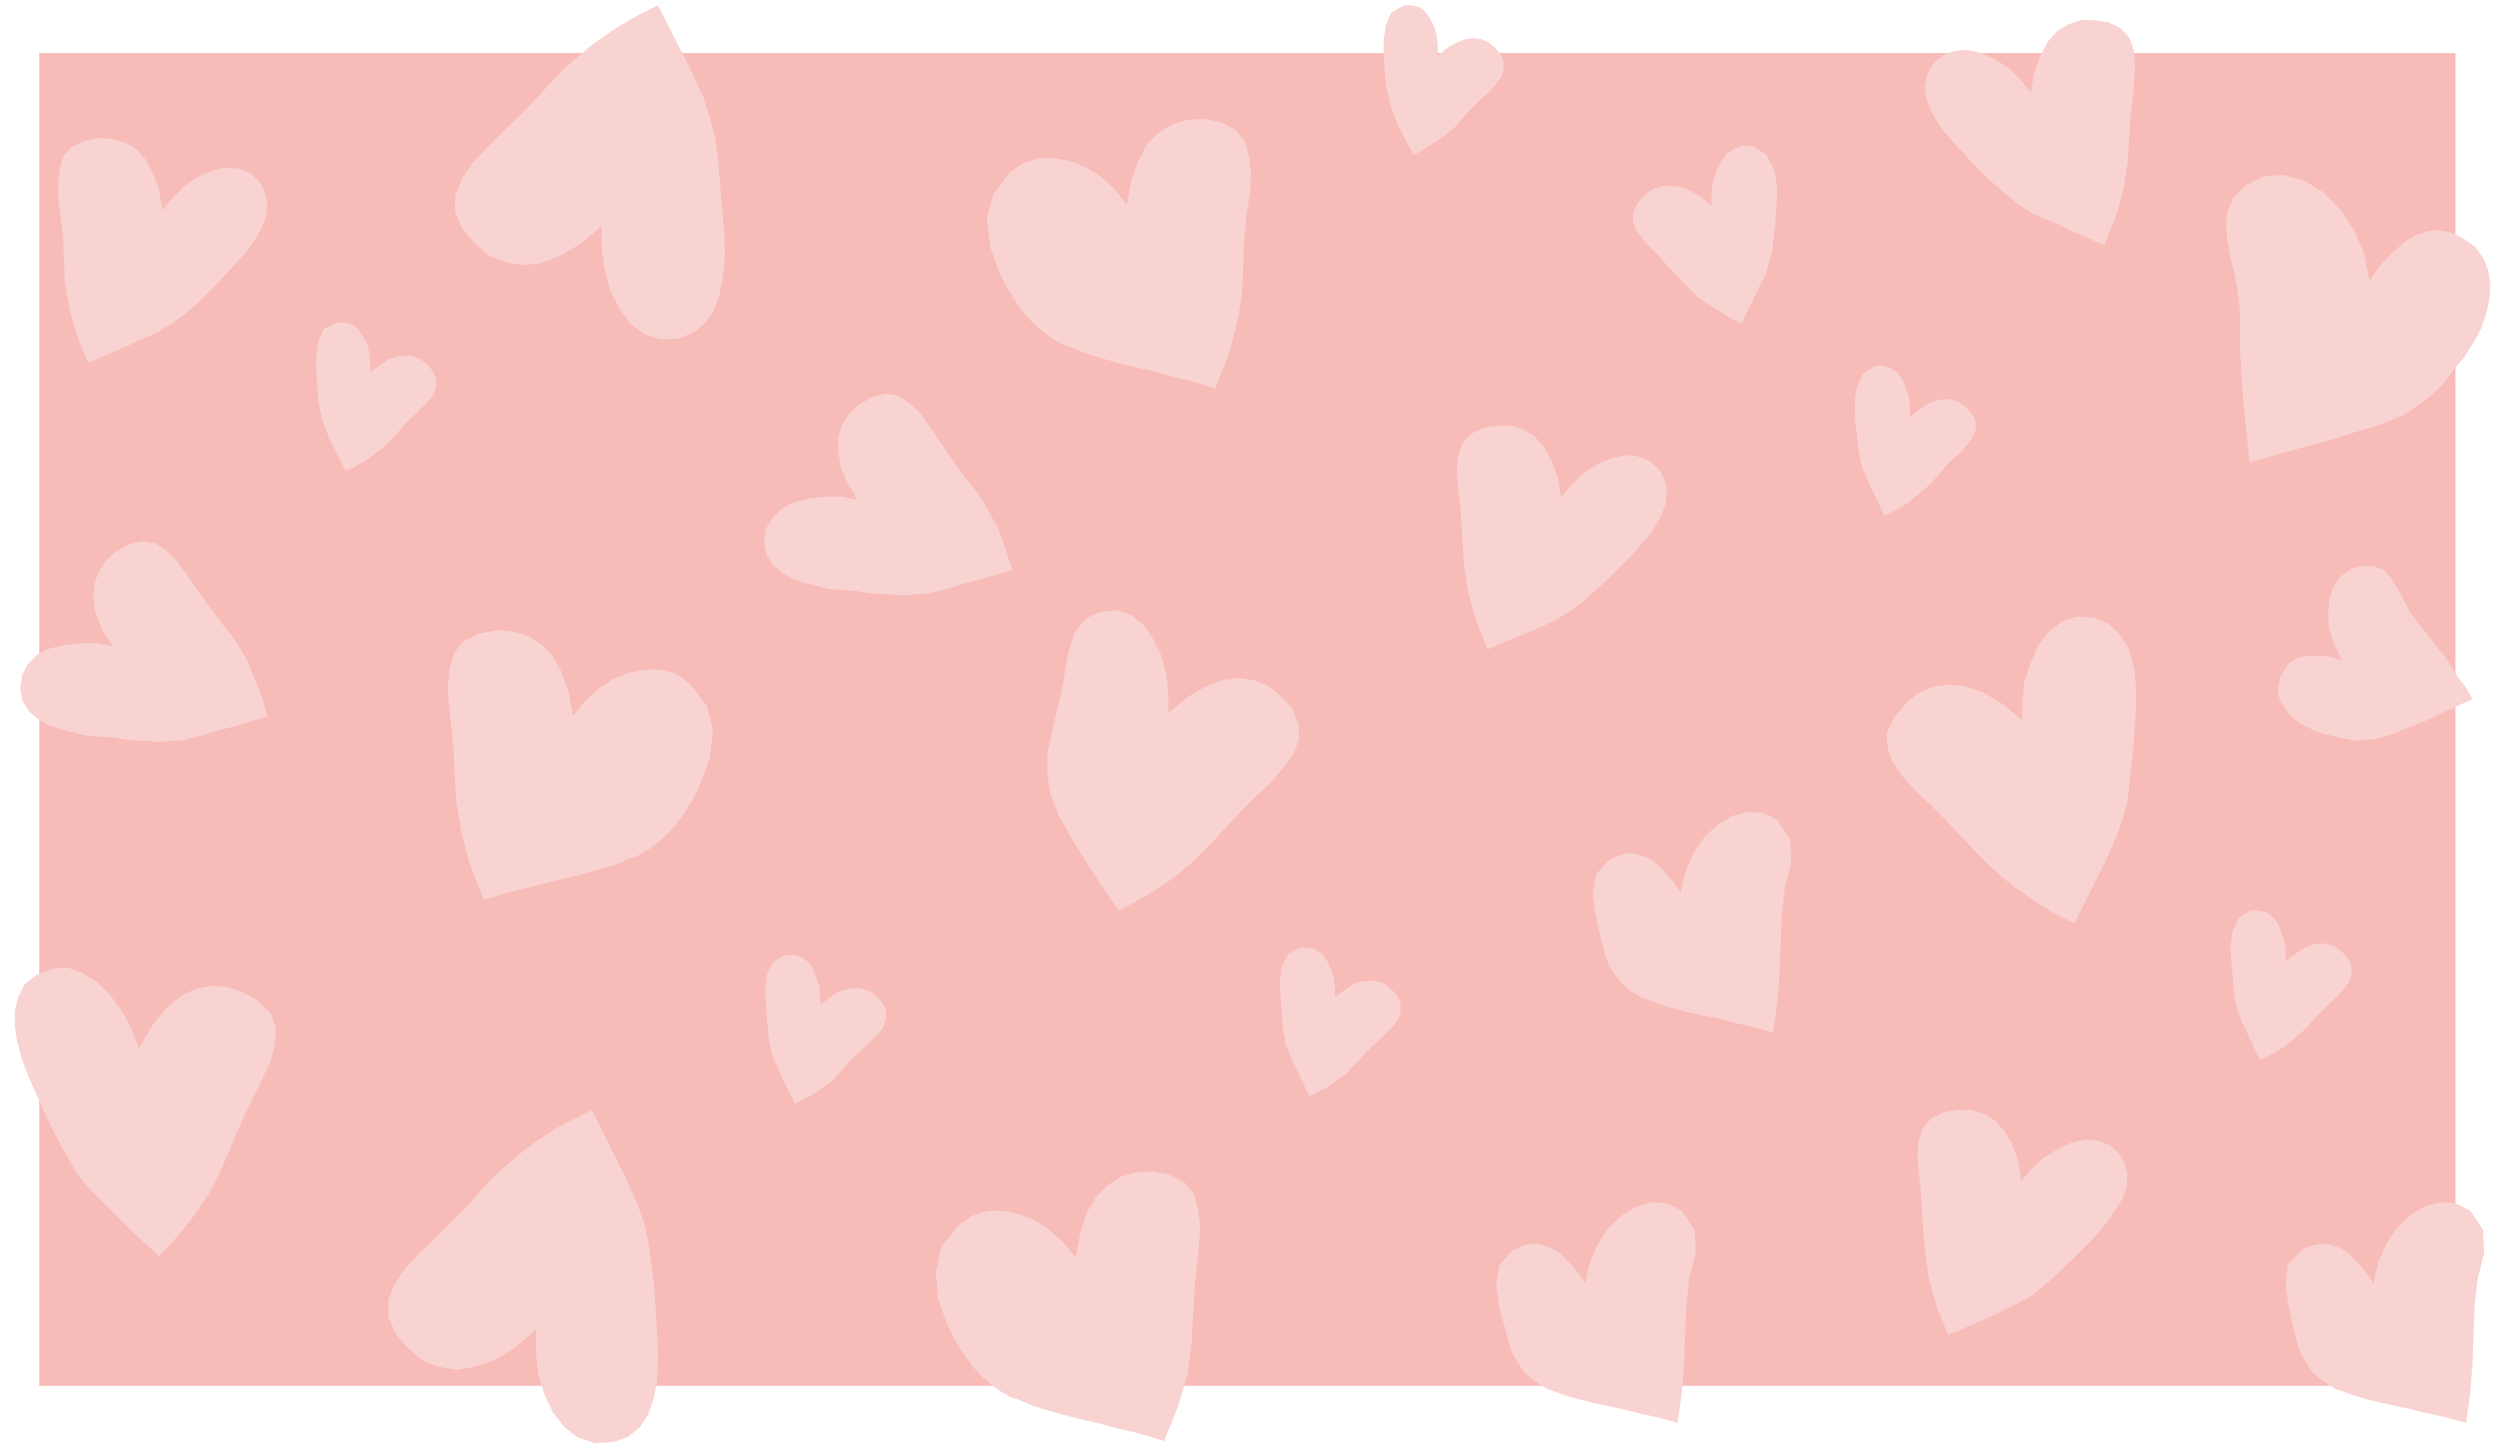
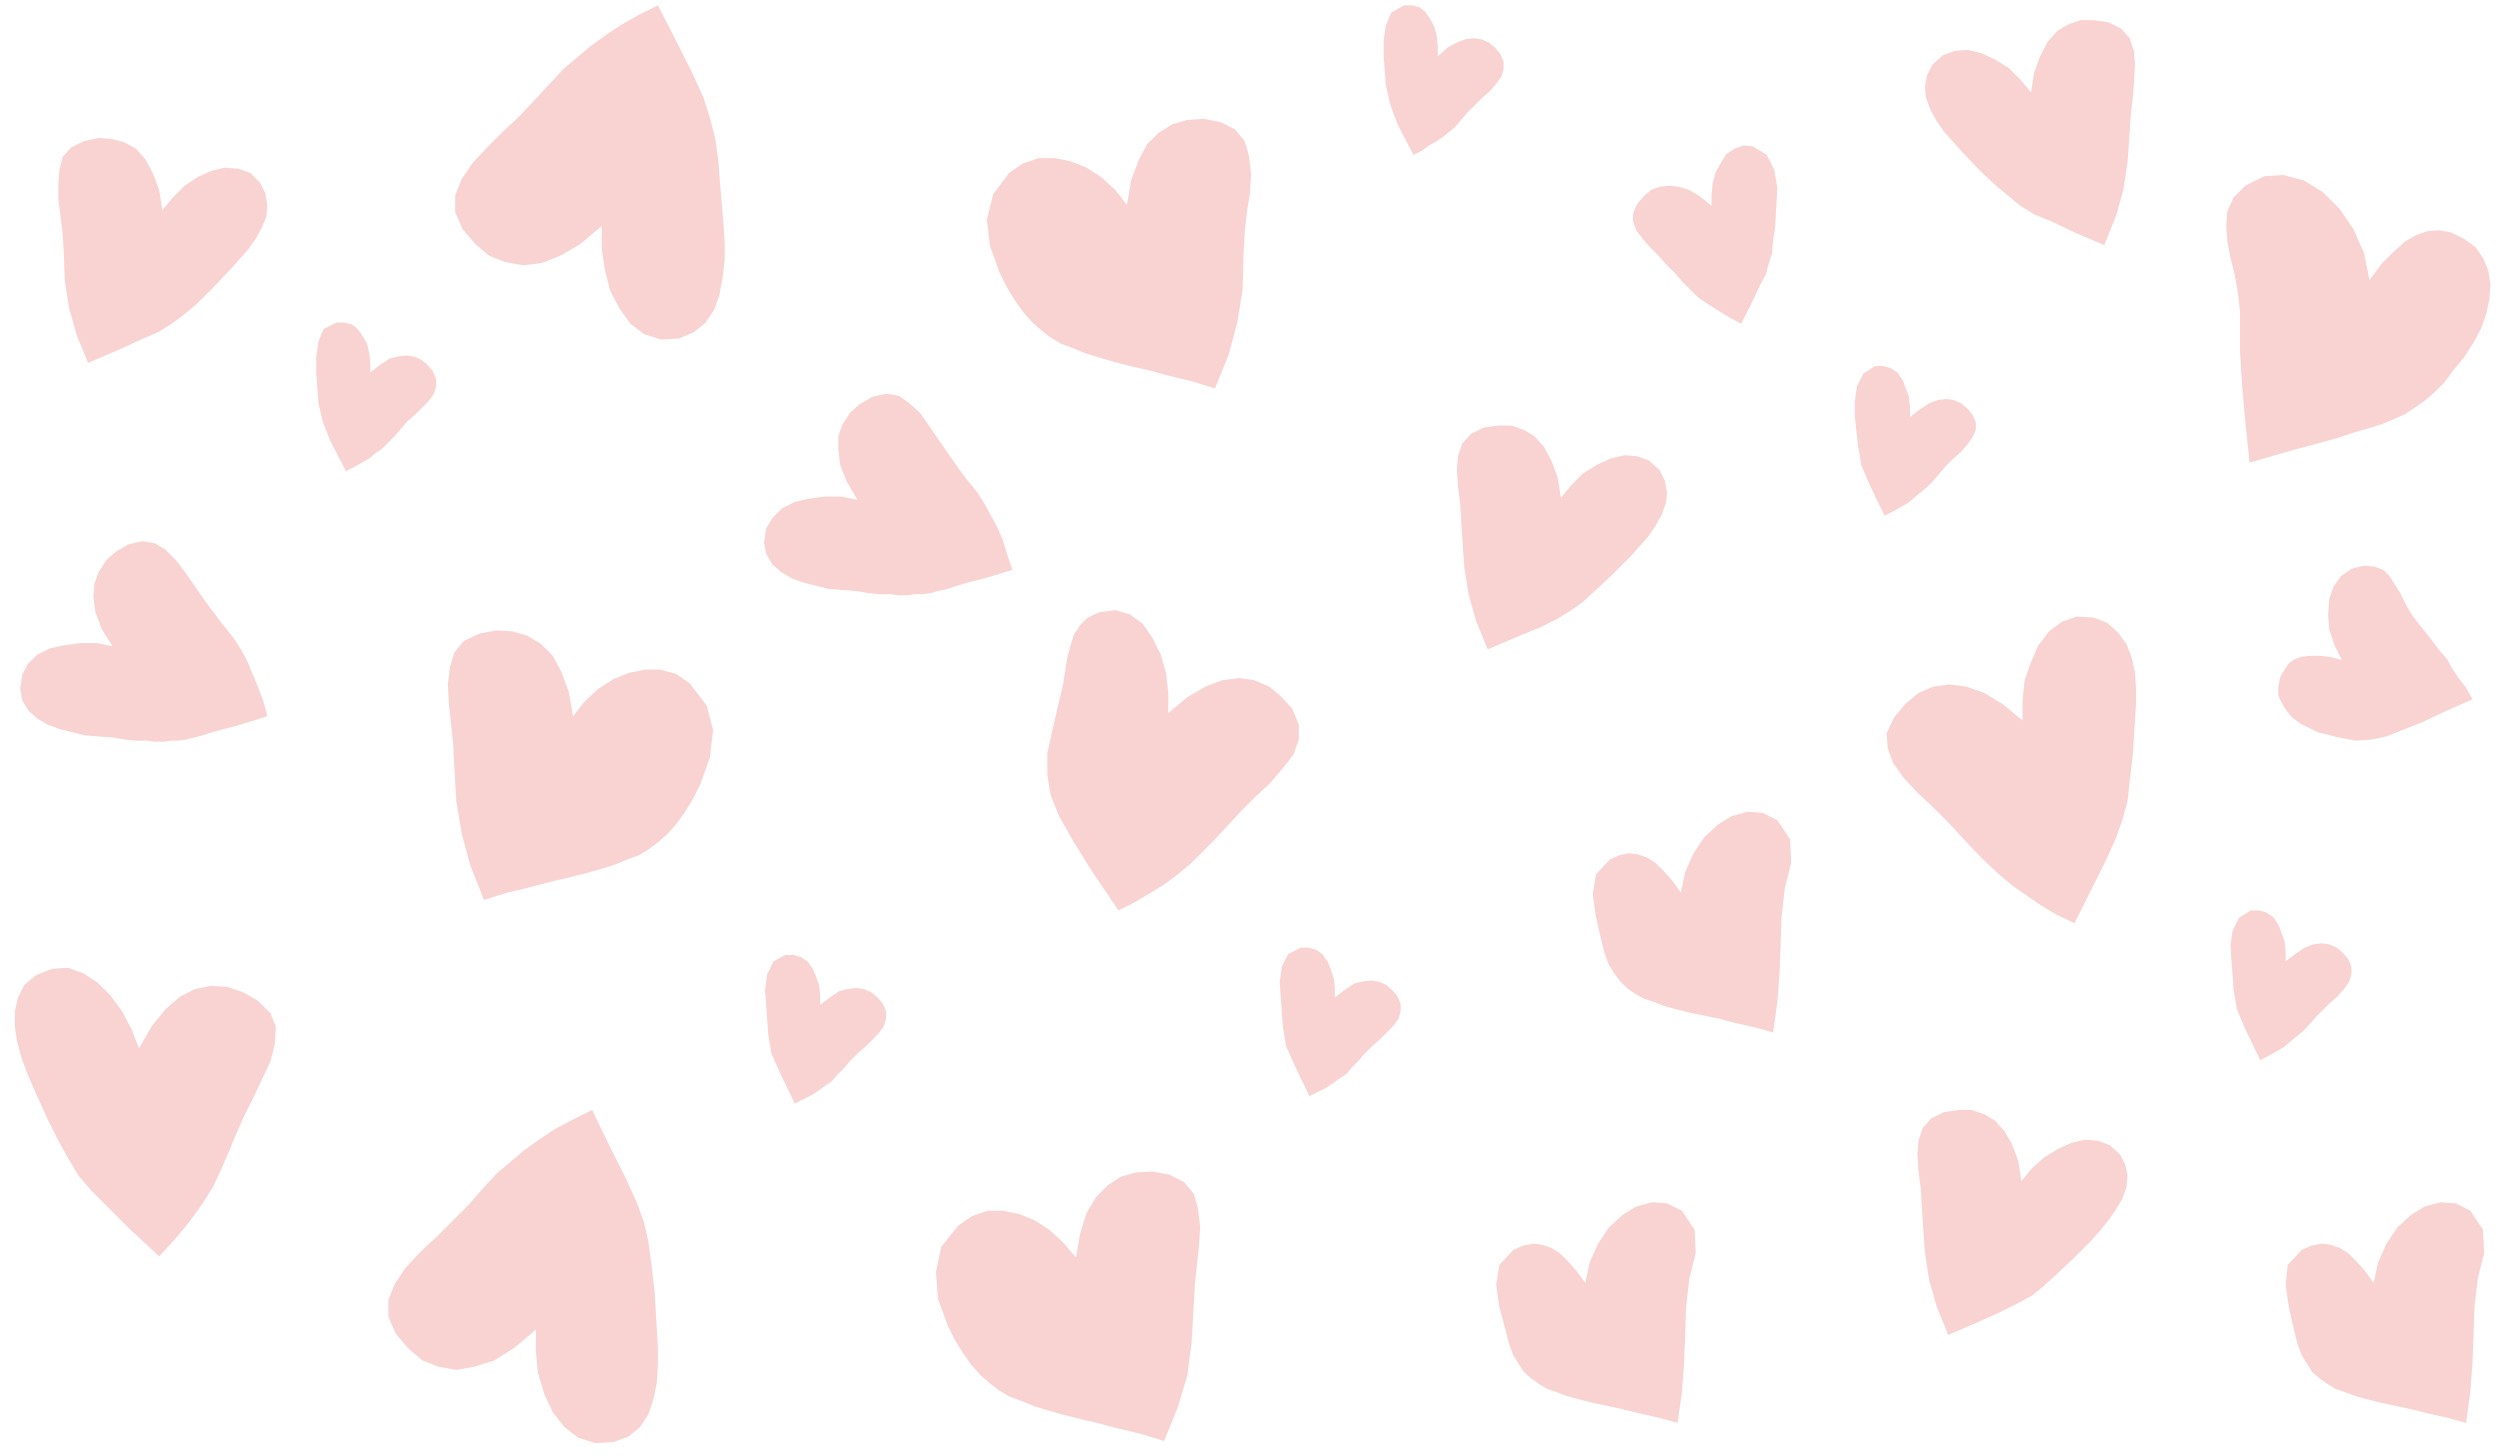
<svg xmlns="http://www.w3.org/2000/svg" fill-rule="evenodd" height="1.371in" preserveAspectRatio="none" stroke-linecap="round" viewBox="0 0 2356 1371" width="2.356in">
  <style>.pen1{stroke:none}</style>
-   <path class="pen1" style="fill:#f7bcb7" d="M37 50h2277v1256H37V50z" />
  <path class="pen1" d="m808 471-15-3h-16l-15 2-13 3-12 6-9 9-6 10-2 13 2 11 6 10 8 7 10 6 11 4 12 3 12 3 12 1 14 1 12 2 10 1h10l8 1h8l7-1h7l8-1 7-2 9-2 9-3 10-3 12-3 14-4 16-5-5-15-4-13-5-12-6-11-6-11-7-11-9-11-9-12-9-13-9-13-9-13-9-13-10-9-10-7-12-2-13 3-12 7-9 8-7 11-4 11v13l2 15 6 15 10 17zm1098 208v-19l2-19 6-17 7-16 10-13 12-9 14-5 16 1 13 5 10 9 8 11 5 13 3 14 1 15v15l-1 15-2 32-3 25-2 19-5 18-6 17-9 20-13 26-17 34-17-8-15-9-13-9-13-9-12-10-12-11-12-12-13-14-13-14-14-14-14-13-13-14-10-14-5-14-1-14 7-15 11-13 12-10 14-6 15-2 16 2 17 6 18 11 18 15zm-844-486-11-14-13-12-14-9-15-6-15-3h-15l-15 5-13 9-15 20-6 24 3 25 9 25 7 14 8 13 8 11 8 9 8 7 9 7 10 6 11 4 12 5 13 4 14 4 15 4 18 4 18 5 21 5 23 7 13-32 8-30 5-31 1-35 1-18 2-20 3-18 1-18-2-17-4-14-9-11-14-7-16-3-15 1-14 4-13 8-11 11-8 15-7 19-4 23zm409 276 10-12 11-11 13-8 13-6 13-3 12 1 11 4 10 9 5 10 2 11-1 10-4 11-6 11-7 10-8 9-8 9-18 18-15 14-12 11-11 8-13 8-16 8-22 9-28 12-11-27-7-25-4-25-2-29-1-16-1-16-2-16-1-15 1-13 4-12 8-9 12-6 14-2h12l12 4 10 6 9 10 7 13 6 16 3 19zm443-382-10-12-11-11-13-8-13-6-13-3-12 1-11 4-10 9-5 10-2 11 1 10 4 11 6 11 7 10 8 9 8 9 18 19 15 14 12 10 11 9 13 8 17 7 21 10 28 12 11-27 7-25 4-26 2-29 1-16 2-16 1-15 1-15-1-14-4-12-8-9-12-6-14-2h-12l-12 4-10 6-9 10-7 13-6 16-3 19zm-330 754-8-11-8-9-8-8-8-5-9-3-8-1-9 2-9 4-13 14-3 19 3 21 5 22 3 12 4 11 5 8 6 8 6 6 7 5 9 5 9 3 10 4 11 3 12 3 14 3 15 3 15 4 18 4 18 5 4-29 2-26 1-26 1-29 3-26 6-24-1-22-12-18-14-7-14-1-15 4-13 8-13 12-10 15-8 18-4 19zM131 988l-7-18-9-17-11-15-12-12-14-9-14-5-15 1-15 6-11 9-6 12-3 13v14l2 14 4 15 5 14 6 14 13 29 11 22 10 18 9 15 12 14 16 16 20 20 28 26 13-14 11-13 10-13 9-13 8-13 7-15 7-16 7-17 8-18 9-18 8-17 8-17 4-16 1-16-5-13-12-12-14-8-15-5-15-1-15 3-14 7-14 12-13 16-12 21zm1482-794v-11l1-11 3-10 5-9 5-8 8-5 8-3 9 1 13 8 7 14 3 17-1 17-1 19-2 14-1 11-3 10-3 11-6 11-7 15-10 20-10-5-8-5-8-5-8-5-7-5-7-7-7-7-7-8-8-8-8-9-8-8-7-8-6-8-3-8v-8l4-9 6-7 7-6 8-3 9-1 9 1 10 3 10 6 11 9zm620 70 11-15 11-11 11-10 10-6 11-4 11-1 12 2 12 6 11 8 7 10 5 12 2 13-1 14-3 14-5 14-7 13-9 14-10 12-8 11-9 9-9 8-10 7-9 6-11 5-12 5-13 4-14 4-15 5-18 5-19 5-21 6-24 7-4-38-3-34-2-33v-38l-2-17-3-17-4-16-3-16-1-14 1-14 6-13 11-11 18-9 18-1 19 5 18 11 16 16 13 19 10 23 5 25zm-26 358-11-3-10-1h-9l-8 1-6 2-6 4-4 6-4 7-2 9v8l3 7 5 8 5 6 8 6 8 4 8 4 20 5 16 3 15-1 14-3 15-6 18-7 21-10 27-12-6-11-7-9-6-9-5-9-7-8-6-8-7-9-8-10-6-8-5-9-5-10-5-8-5-8-6-6-8-3-10-1-12 3-10 7-7 10-4 12-1 14 1 14 5 15 7 14zM153 198l10-12 11-11 12-8 13-6 13-3 13 1 11 4 9 9 5 10 2 11-1 11-4 10-6 11-7 10-8 9-8 9-18 19-14 14-12 10-12 9-13 8-16 7-22 10-28 12-11-27-7-25-4-26-1-29-1-15-2-16-2-16v-15l1-13 3-12 8-9 12-6 14-3 12 1 12 3 11 6 9 10 7 13 6 16 3 19zm387 477 11-14 13-12 14-9 15-6 15-3h14l15 4 13 9 16 21 6 23-3 26-9 25-7 14-8 13-8 11-8 9-8 7-9 7-10 6-11 4-12 5-13 4-14 4-16 4-17 4-19 5-21 5-23 7-13-33-8-30-5-30-2-35-1-19-2-19-2-19-1-18 2-16 4-14 9-11 15-7 16-3 15 1 14 4 13 8 11 11 8 15 7 19 4 23zm27-462v21l3 20 5 20 9 17 10 14 13 10 16 5 17-1 14-6 11-9 8-12 5-14 3-16 2-17v-16l-1-16-3-35-2-26-3-22-5-19-6-19-10-22-14-28-19-37-18 9-16 9-15 10-14 10-13 11-13 11-13 14-14 15-14 15-16 15-15 15-14 15-10 15-6 15v16l7 16 12 14 13 11 15 6 17 3 17-2 18-7 19-11 20-17zM106 609l-15-3H76l-15 2-14 3-12 6-9 9-5 10-2 13 2 11 6 10 8 7 10 6 11 4 12 3 12 3 12 1 14 1 12 2 10 1h10l8 1h8l7-1h7l7-1 8-2 8-2 9-3 11-3 12-3 13-4 16-5-4-15-5-13-5-12-5-12-6-11-7-11-9-11-9-12-9-12-9-13-9-13-9-12-10-10-10-6-12-2-13 3-12 7-9 8-7 11-4 11-1 13 2 14 6 16 10 16zm995 63v-19l-2-18-5-18-8-16-9-13-12-9-14-4-15 2-11 5-7 7-6 9-3 10-3 11-2 12-2 13-3 13-7 30-5 23v20l3 19 8 20 13 23 18 29 25 37 16-8 15-9 13-8 12-9 12-10 11-11 12-12 12-13 13-14 13-13 14-13 12-14 10-13 5-14v-14l-6-15-11-12-11-9-14-6-14-2-16 2-16 6-17 10-18 15zM349 351v-9l-1-9-2-9-4-7-5-7-5-4-7-2h-8l-12 6-5 12-2 15v14l2 28 4 18 7 18 15 29 8-4 7-4 7-4 6-5 6-4 6-6 6-6 6-7 6-7 7-6 7-7 6-6 5-7 2-7v-7l-3-7-5-6-6-5-7-3-7-1-8 1-8 2-9 6-9 7zM1355 53v-9l-1-10-2-8-4-8-5-7-5-4-7-2h-8l-12 7-5 12-2 14v15l2 27 4 18 7 19 15 29 8-4 7-5 7-4 6-4 6-5 6-5 5-6 6-7 7-7 7-7 7-6 6-7 5-7 2-7v-7l-3-7-5-6-6-5-7-3-7-1-8 1-8 3-9 5-9 8zm445 340v-9l-1-10-3-8-3-8-5-7-6-4-7-2h-8l-11 7-6 12-2 14v15l3 27 3 18 8 19 14 29 8-4 7-4 7-4 6-5 6-5 6-5 6-6 6-7 6-7 7-7 7-6 6-7 5-7 3-7v-7l-3-7-5-6-6-5-7-3-7-1-8 1-8 3-9 6-9 7zm-786 792-12-14-13-12-14-9-15-6-15-3h-14l-15 5-13 9-16 20-5 24 2 25 9 25 7 14 8 13 8 11 8 9 8 7 9 7 10 6 11 4 12 5 13 4 14 4 16 4 17 4 19 5 21 5 23 7 13-32 9-30 4-31 2-35 1-18 2-20 2-18 1-18-2-17-4-14-9-11-14-7-16-3-16 1-14 4-12 8-11 11-9 15-6 19-4 23zm891-72 10-12 11-10 13-8 13-6 13-3 12 1 11 4 10 9 5 10 2 10-1 11-4 11-6 10-7 10-8 10-8 9-18 18-15 14-12 11-11 9-13 7-16 8-22 10-28 12-11-27-7-25-4-26-2-29-1-16-1-16-2-16-1-15 1-13 4-12 8-9 12-6 14-2h12l12 4 10 6 9 10 7 12 6 16 3 19zM505 1253v21l2 20 6 20 8 17 11 14 13 10 16 5 17-1 14-5 11-9 8-12 5-15 3-15 1-17v-17l-1-16-2-35-3-26-3-22-4-18-7-19-10-22-14-28-18-37-18 9-17 9-15 10-14 10-13 11-13 11-13 14-13 15-15 15-15 15-16 15-14 15-10 15-6 15v16l7 16 12 14 13 11 15 6 17 3 17-3 19-6 19-12 20-17zm268-306v-9l-1-9-3-9-3-7-5-7-6-4-7-2h-8l-11 6-6 12-2 15 1 14 2 28 3 18 8 18 14 29 8-4 8-4 6-4 7-5 6-4 5-6 6-6 6-7 7-7 7-6 7-7 6-6 5-7 2-7v-7l-3-7-5-6-6-5-7-3-7-1-8 1-8 2-9 6-9 7zm1381-41v-9l-1-10-3-8-3-8-5-7-6-4-7-2h-8l-11 7-6 12-2 14 1 15 2 27 3 18 8 19 14 29 8-4 7-4 7-4 6-5 6-5 6-5 6-6 6-7 7-7 7-7 7-6 6-7 5-7 2-7v-7l-3-7-5-6-6-5-7-3-7-1-8 1-8 3-9 6-9 7zm83 303-8-11-8-9-8-8-8-5-9-3-8-1-10 2-9 4-13 14-2 19 3 21 5 22 3 12 4 11 5 8 5 8 7 6 7 5 8 5 9 3 11 4 11 3 12 3 14 3 14 3 16 4 18 4 18 5 4-29 2-26 1-26 1-29 3-26 6-24-1-22-12-18-14-7-14-1-15 4-13 8-13 12-10 15-8 18-4 19zm-743 0-8-11-8-9-8-8-8-5-9-3-8-1-10 2-9 4-13 14-3 19 3 21 6 22 3 12 4 11 5 8 5 8 7 6 7 5 8 5 9 3 11 4 11 3 12 3 14 3 14 3 16 4 18 4 18 5 4-29 2-26 1-26 1-29 3-26 6-24-1-22-12-18-14-7-14-1-15 4-13 8-13 12-10 15-8 18-4 19zm-236-269v-9l-1-9-3-9-3-7-5-7-6-4-7-2h-7l-12 6-6 12-2 15 1 14 2 28 3 18 8 18 14 29 8-4 8-4 6-4 7-5 6-4 5-6 6-6 6-7 7-7 7-6 7-7 6-6 5-7 2-7v-7l-3-7-5-6-6-5-7-3-7-1-8 1-8 2-9 6-9 7z" style="fill:#f9d3d1" />
</svg>